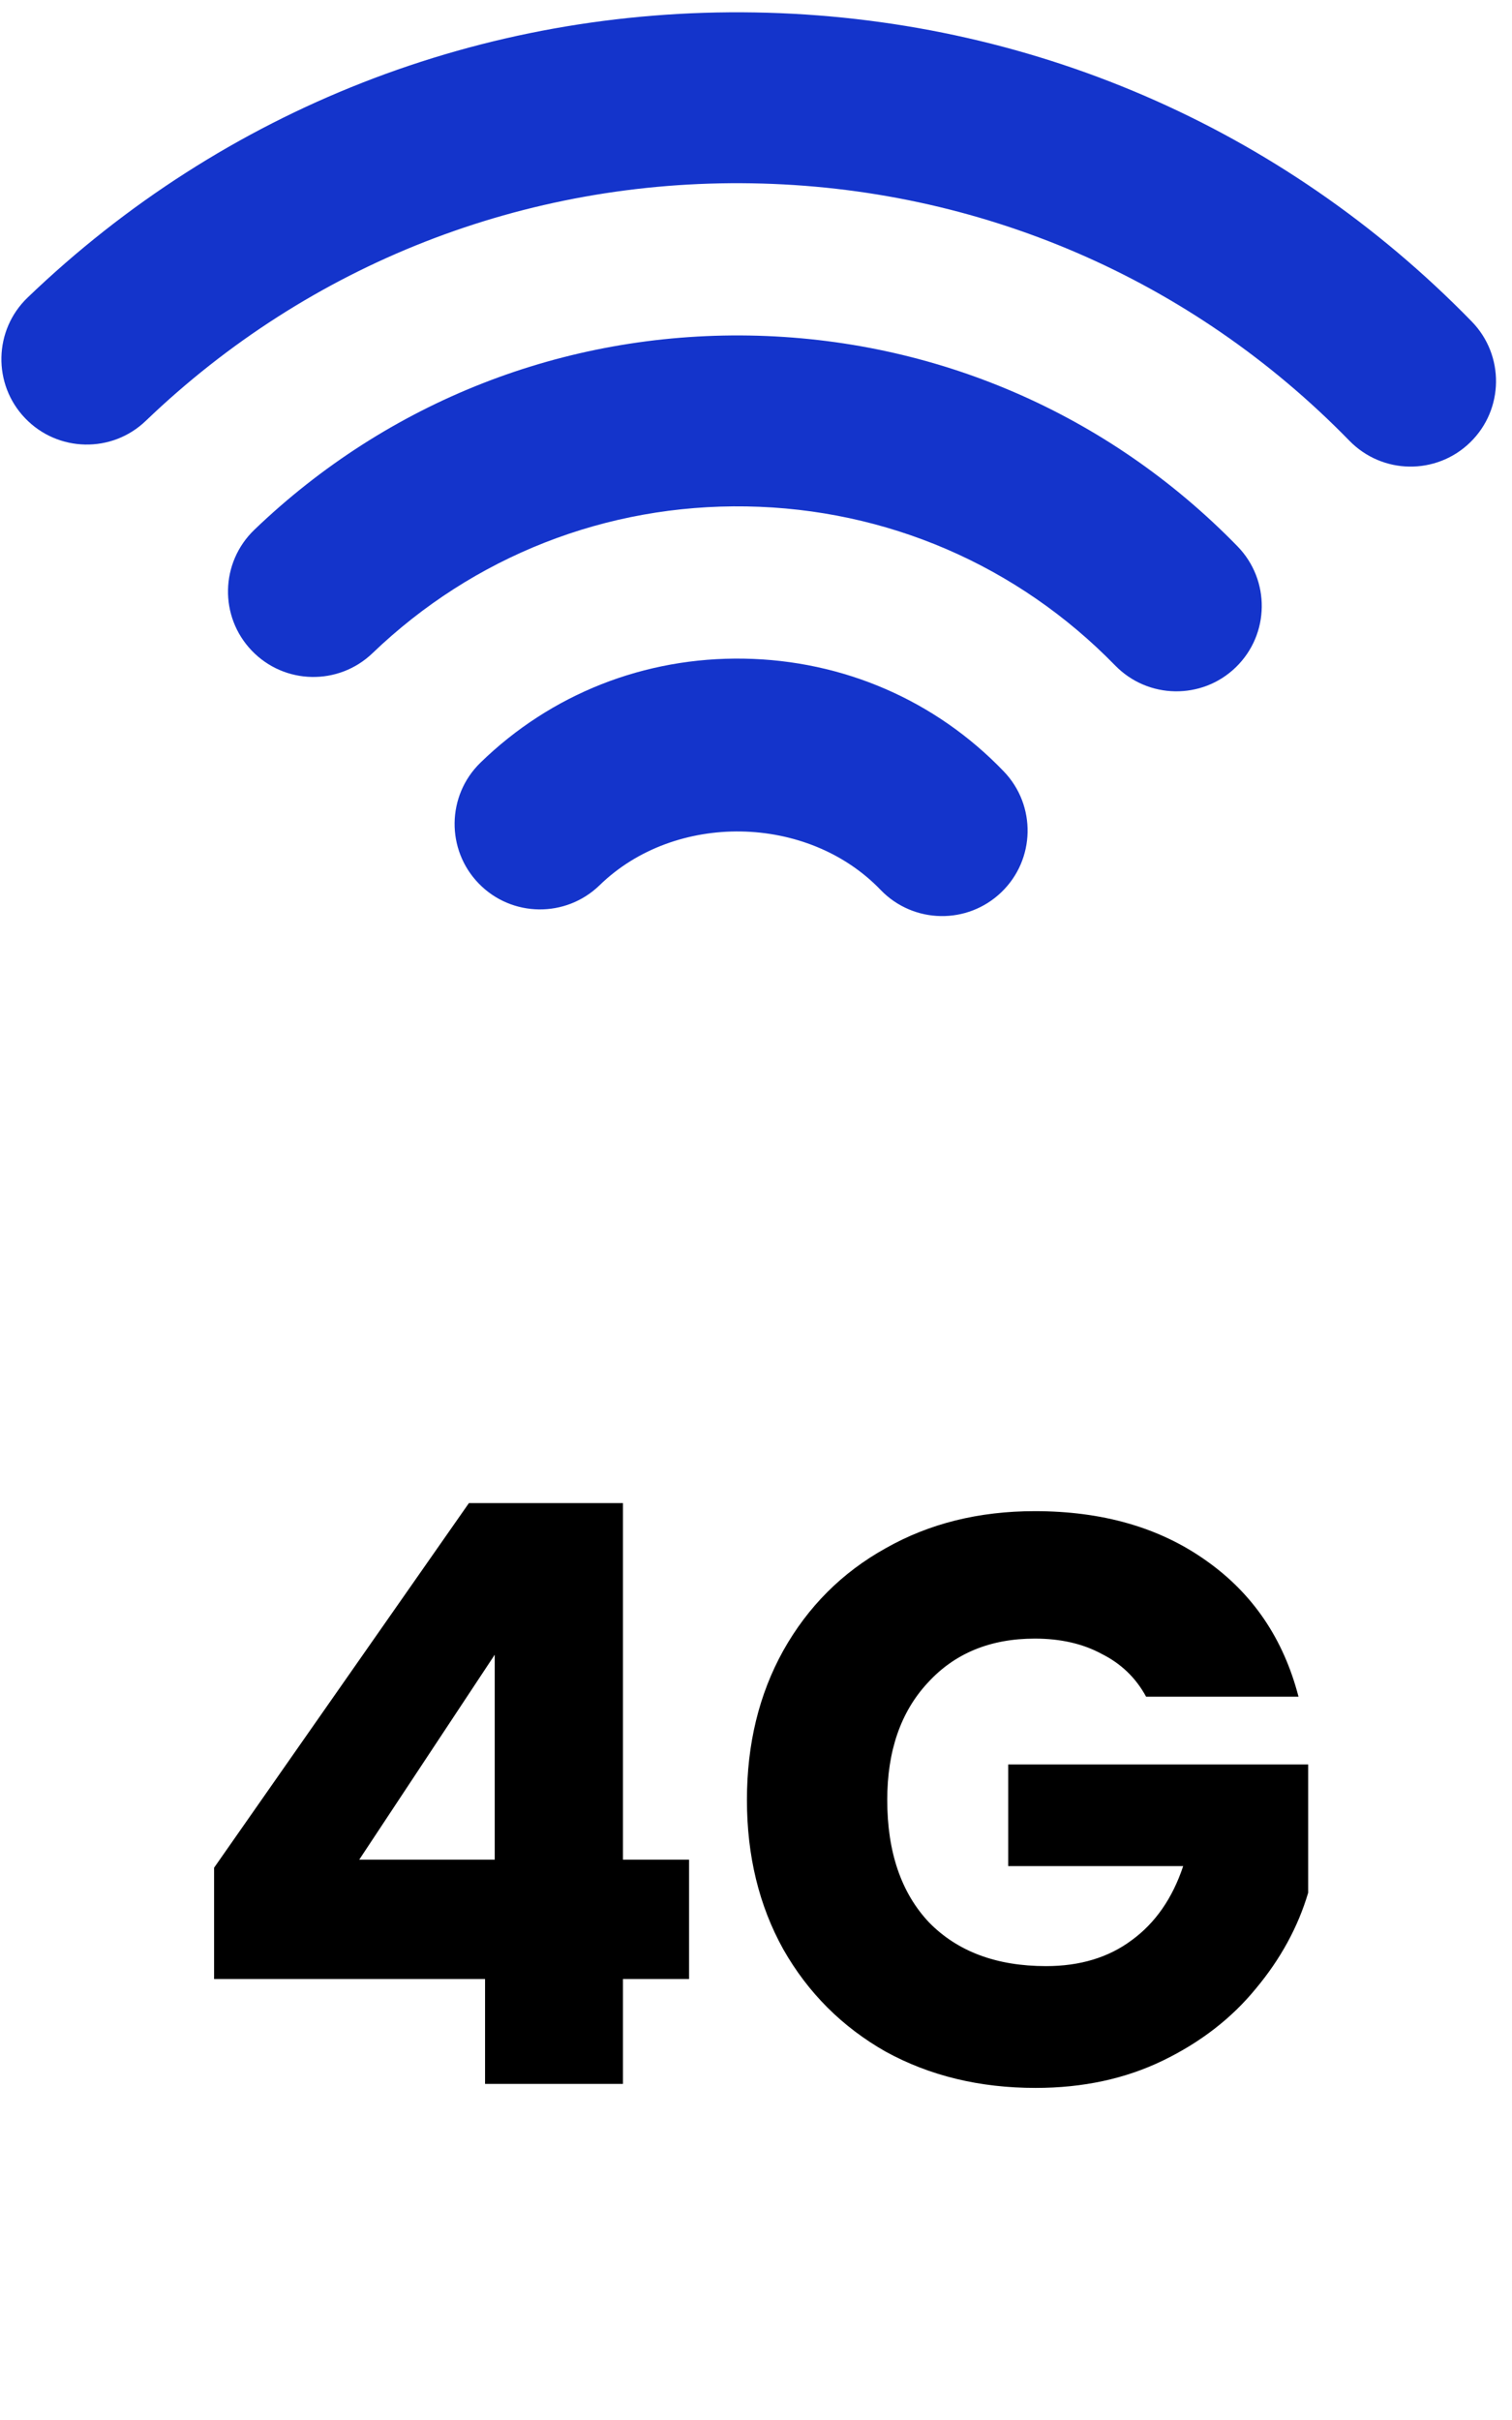
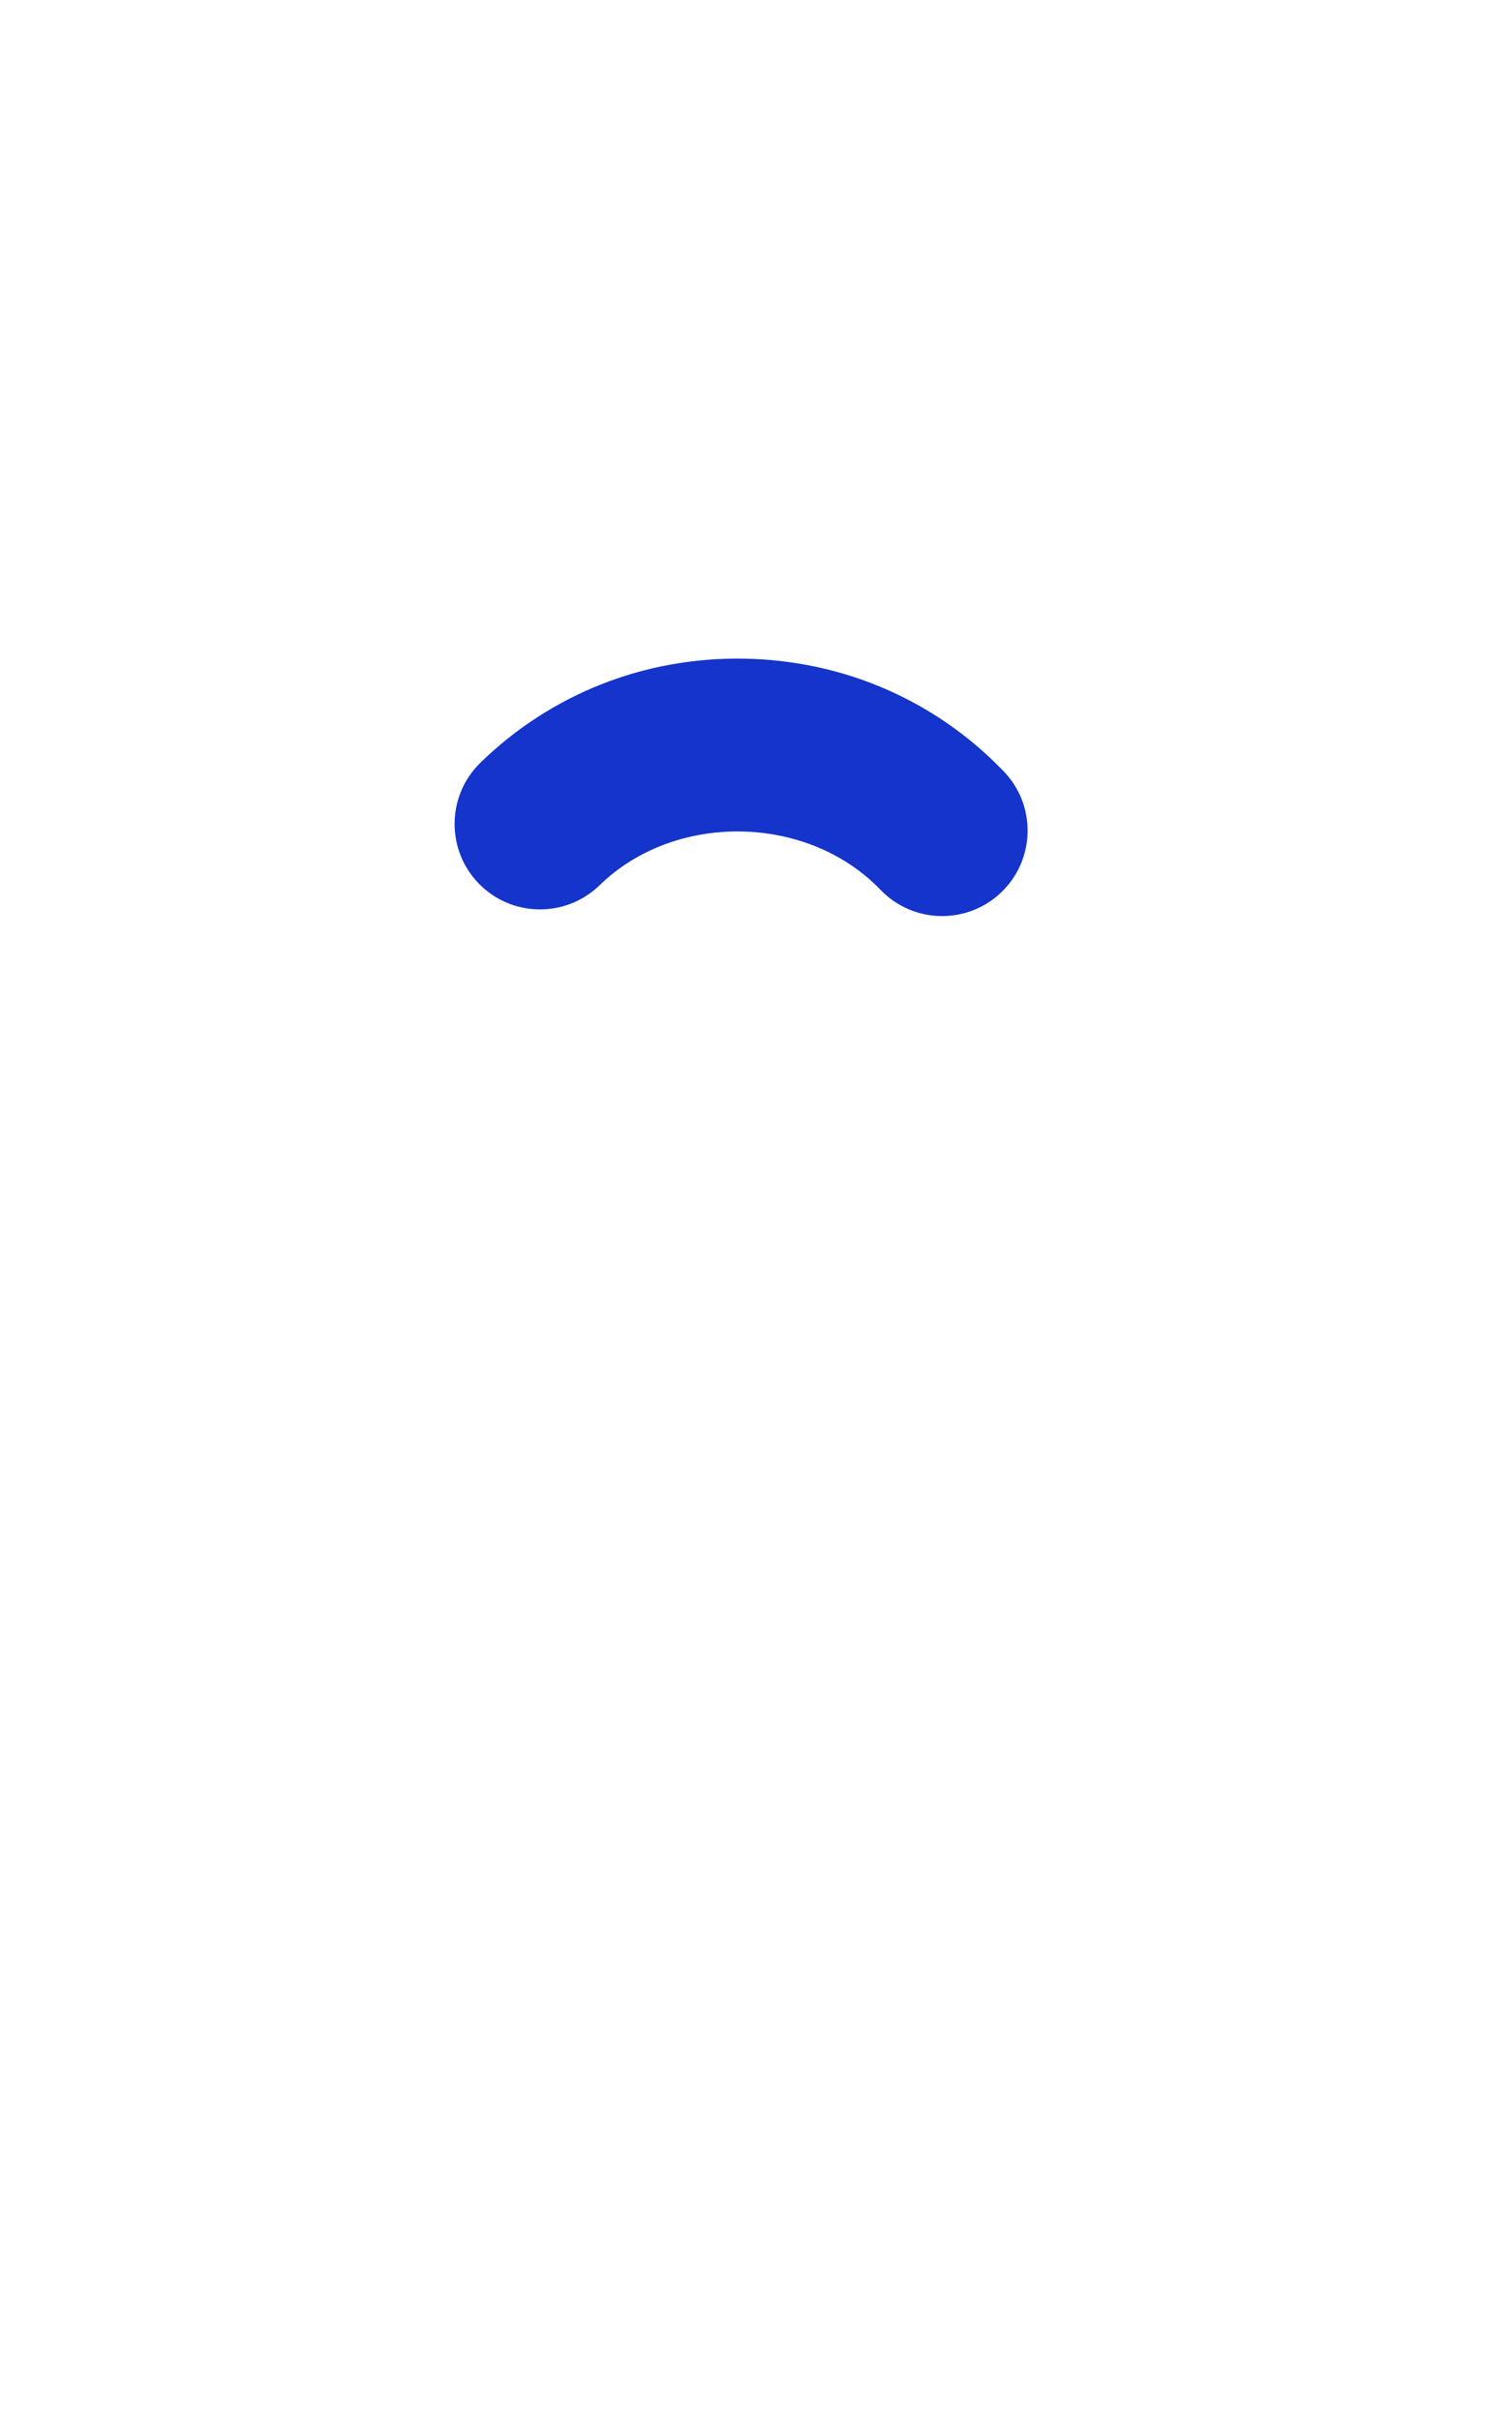
<svg xmlns="http://www.w3.org/2000/svg" width="45" height="72" viewBox="0 0 45 72" fill="none">
-   <path d="M6.372 58.88V55.568L13.956 44.72H18.54V55.328H20.508V58.88H18.54V62H14.436V58.88H6.372ZM14.724 49.232L10.692 55.328H14.724V49.232ZM34.11 50.48C33.806 49.92 33.366 49.496 32.79 49.208C32.23 48.904 31.566 48.752 30.798 48.752C29.47 48.752 28.406 49.192 27.606 50.072C26.806 50.936 26.406 52.096 26.406 53.552C26.406 55.104 26.822 56.32 27.654 57.2C28.502 58.064 29.662 58.496 31.134 58.496C32.142 58.496 32.99 58.24 33.678 57.728C34.382 57.216 34.894 56.48 35.214 55.52H30.006V52.496H38.934V56.312C38.63 57.336 38.11 58.288 37.374 59.168C36.654 60.048 35.734 60.76 34.614 61.304C33.494 61.848 32.23 62.12 30.822 62.12C29.158 62.12 27.67 61.76 26.358 61.04C25.062 60.304 24.046 59.288 23.31 57.992C22.59 56.696 22.23 55.216 22.23 53.552C22.23 51.888 22.59 50.408 23.31 49.112C24.046 47.8 25.062 46.784 26.358 46.064C27.654 45.328 29.134 44.96 30.798 44.96C32.814 44.96 34.51 45.448 35.886 46.424C37.278 47.4 38.198 48.752 38.646 50.48H34.11Z" fill="black" />
-   <path d="M41.94 13.882C41.294 13.872 40.65 13.614 40.163 13.115C35.456 8.288 29.137 5.566 22.375 5.454C15.614 5.341 9.208 7.851 4.343 12.517C3.333 13.492 1.721 13.457 0.749 12.444C-0.223 11.432 -0.189 9.82 0.824 8.851C6.664 3.247 14.349 0.235 22.46 0.37C30.571 0.505 38.152 3.771 43.802 9.566C44.782 10.571 44.763 12.18 43.757 13.16C43.253 13.652 42.593 13.893 41.94 13.882Z" fill="#1434CB" />
-   <path d="M34.968 20.568C34.32 20.557 33.679 20.3 33.191 19.801C30.281 16.816 26.384 15.136 22.215 15.067C18.046 14.998 14.095 16.547 11.087 19.433C10.074 20.405 8.465 20.373 7.493 19.358C6.521 18.345 6.555 16.739 7.568 15.764C11.547 11.945 16.781 9.892 22.299 9.983C27.818 10.075 32.98 12.302 36.83 16.254C37.81 17.259 37.791 18.868 36.785 19.848C36.282 20.34 35.624 20.579 34.968 20.568Z" fill="#1434CB" />
  <path d="M27.998 27.255C27.345 27.245 26.695 26.982 26.208 26.476C24.036 24.215 20.091 24.149 17.846 26.337C16.84 27.314 15.231 27.295 14.251 26.289C13.271 25.282 13.293 23.672 14.298 22.692C16.397 20.648 19.181 19.547 22.14 19.596C25.099 19.646 27.845 20.838 29.875 22.952C30.847 23.965 30.815 25.573 29.802 26.546C29.298 27.03 28.646 27.266 27.998 27.255Z" fill="#1434CB" />
</svg>